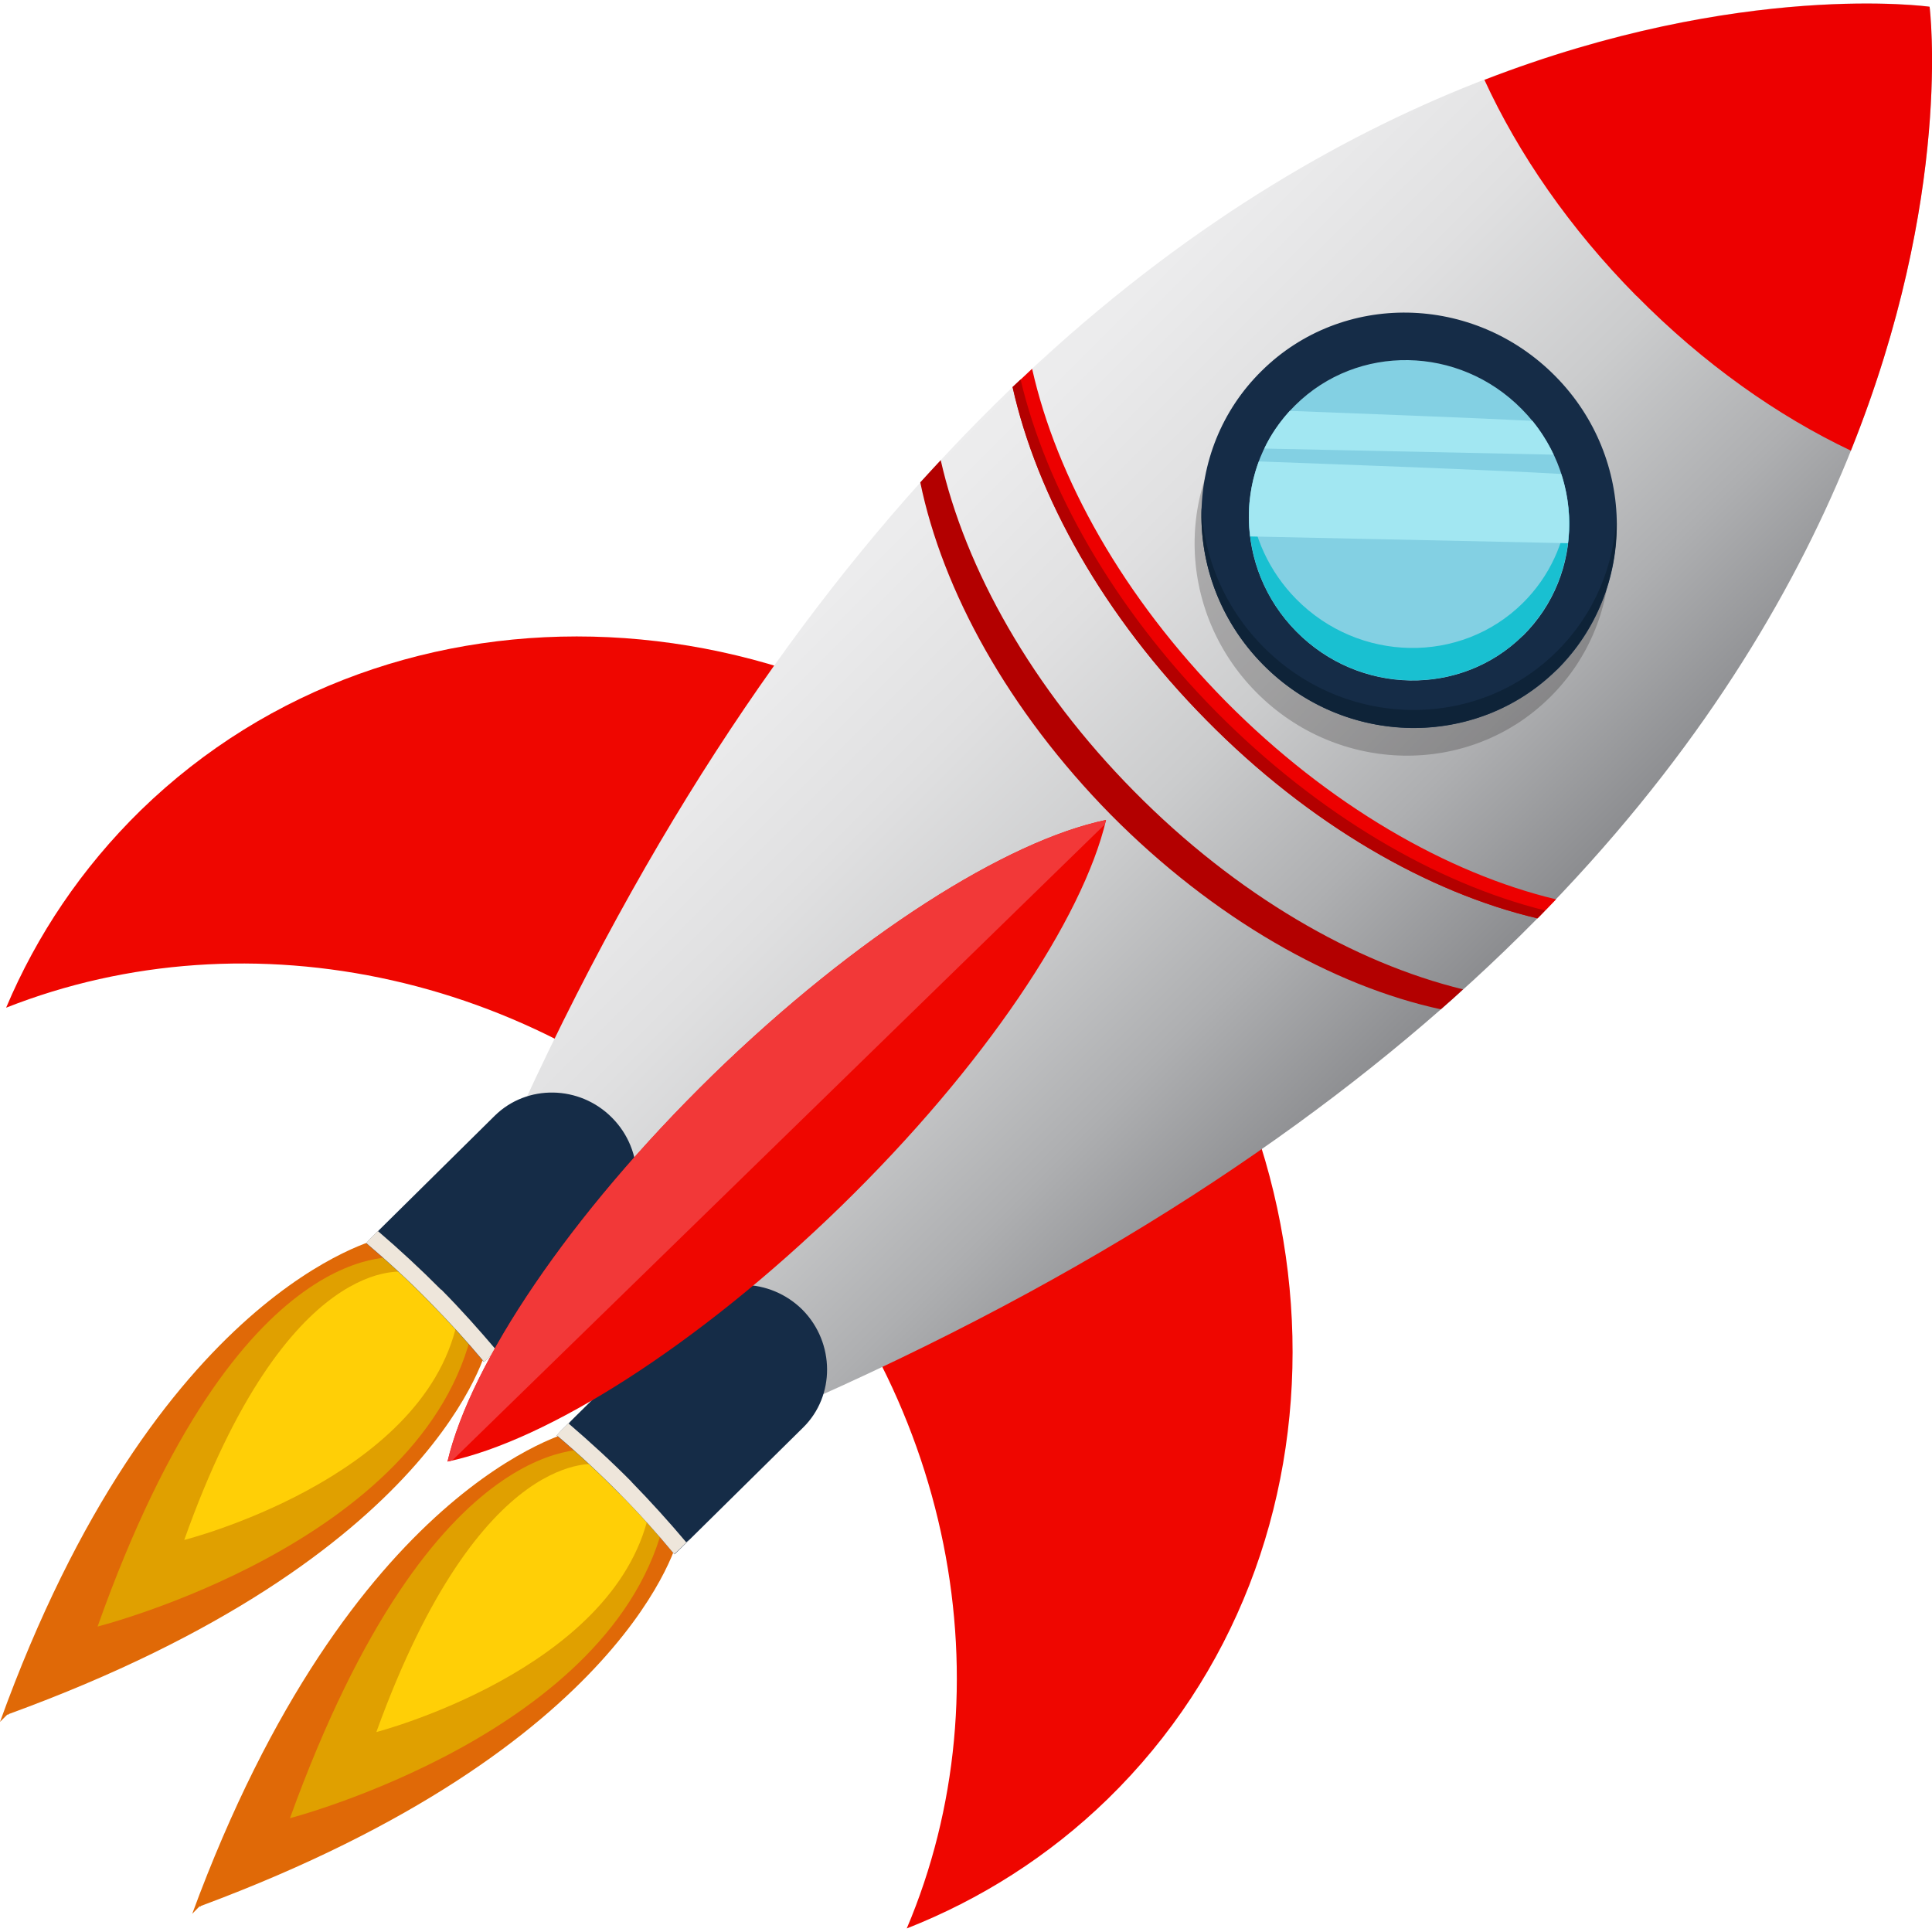
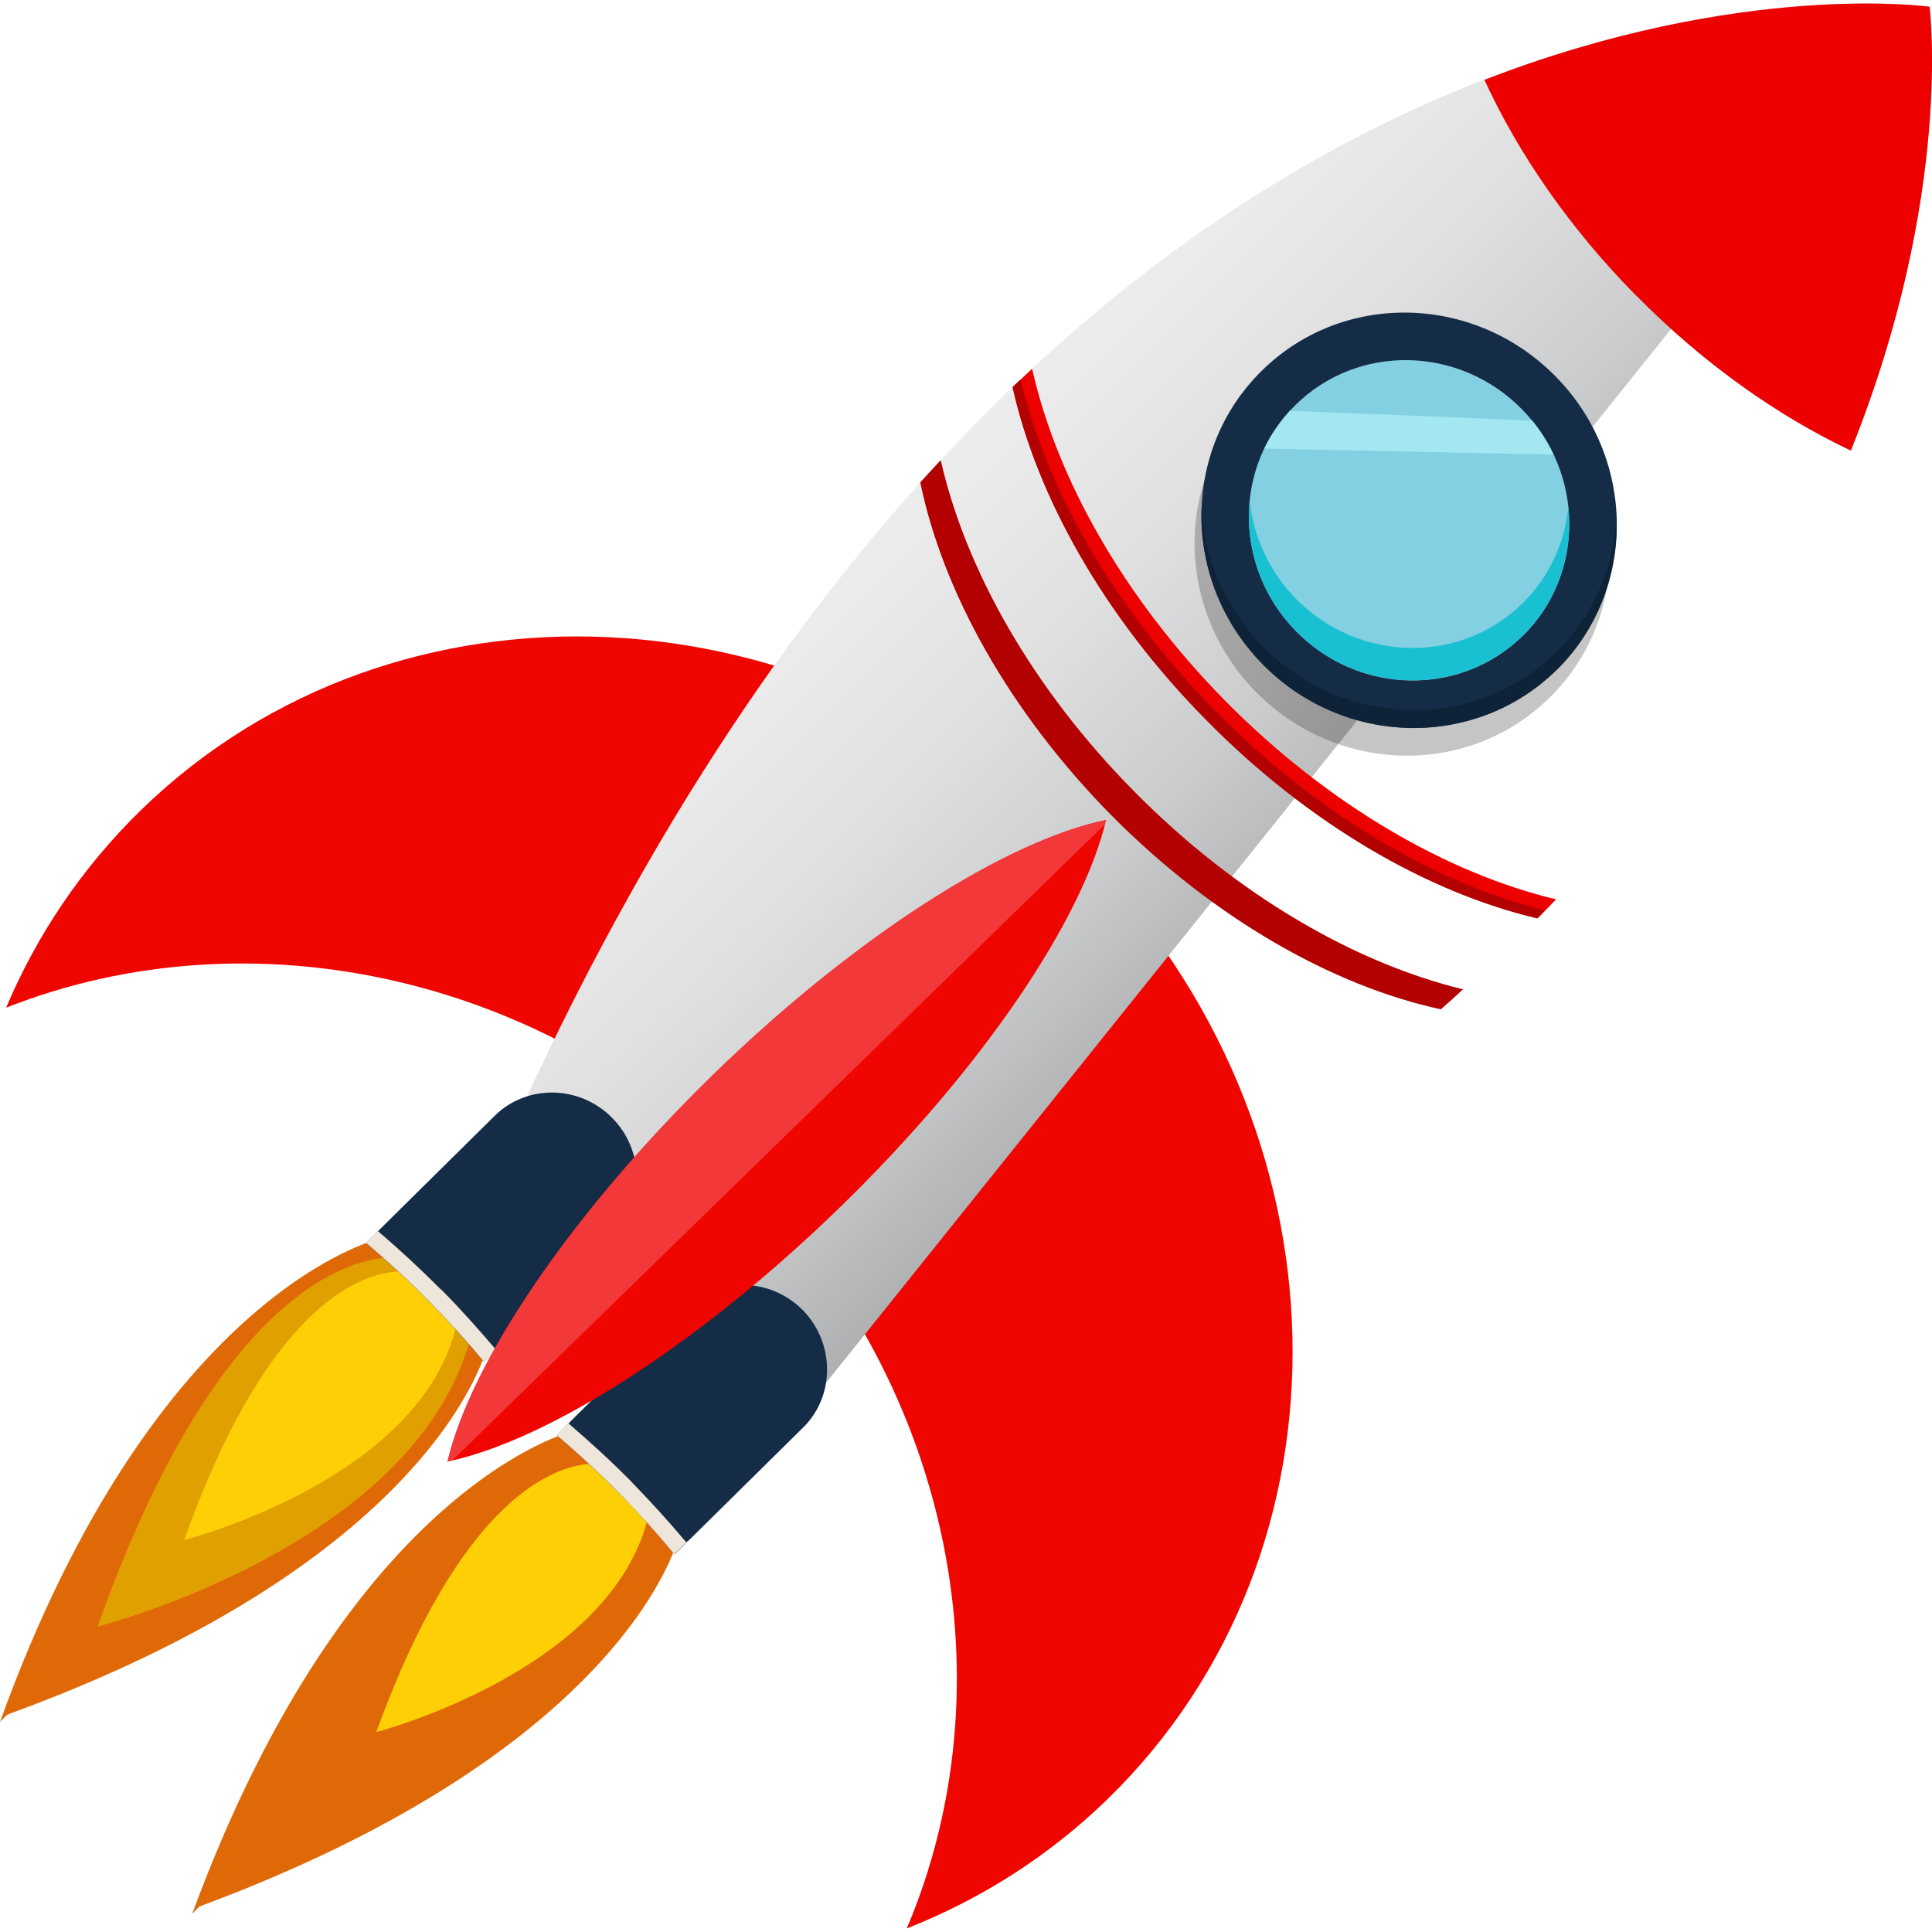
<svg xmlns="http://www.w3.org/2000/svg" id="Layer_1" viewBox="0 0 120 120">
  <defs>
    <style>.cls-1{fill:#19c0d1;}.cls-2{fill:#0e2338;}.cls-3{fill:url(#linear-gradient);}.cls-4{fill:#e0a000;}.cls-5{fill:#eee6db;}.cls-6{fill:#ef0600;}.cls-7{fill:#ed0000;}.cls-8{fill:#a2e7f2;}.cls-9{fill:#e06907;}.cls-10{fill:#f23838;}.cls-11{fill:#b30000;}.cls-12{fill:#231f20;opacity:.26;}.cls-13{fill:#83d0e3;}.cls-14{fill:#152c47;}.cls-15{fill:#ffcf06;}</style>
    <linearGradient id="linear-gradient" x1="455.16" y1="-174.82" x2="503.26" y2="-210.03" gradientTransform="translate(-184.29 -407.39) rotate(81.27)" gradientUnits="userSpaceOnUse">
      <stop offset="0" stop-color="#f1f1f2" />
      <stop offset=".18" stop-color="#ececed" />
      <stop offset=".37" stop-color="#e0e0e1" />
      <stop offset=".57" stop-color="#cbcccd" />
      <stop offset=".76" stop-color="#aeafb1" />
      <stop offset=".95" stop-color="#898a8d" />
      <stop offset="1" stop-color="#808184" />
    </linearGradient>
  </defs>
  <path class="cls-6" d="M67.44,53.1c16.58,16.96,17.19,43.21,1.36,58.64-3.68,3.58-7.93,6.25-12.48,8.04,6.31-14.86,3-33.36-9.73-46.37C33.85,60.39,15.43,56.65.38,62.59c1.9-4.5,4.69-8.67,8.36-12.26,15.84-15.42,42.11-14.18,58.7,2.78Z" />
-   <path class="cls-3" d="M119.85.41s-52.51-7.41-87.36,68.22c0,0,6.42,3.47,10.53,7.64,4.1,4.14,7.5,10.6,7.5,10.6C126.59,52.99,119.85.41,119.85.41Z" />
+   <path class="cls-3" d="M119.85.41s-52.51-7.41-87.36,68.22c0,0,6.42,3.47,10.53,7.64,4.1,4.14,7.5,10.6,7.5,10.6Z" />
  <path class="cls-12" d="M96.27,43.31c-5.01,4.96-13.18,4.81-18.25-.32-5.06-5.12-5.1-13.28-.09-18.24,5.02-4.94,13.19-4.8,18.24.32,5.06,5.13,5.11,13.3.1,18.24Z" />
  <path class="cls-14" d="M96.69,41.61c-5.02,4.94-13.19,4.79-18.24-.33-5.06-5.13-5.11-13.3-.09-18.24,5.01-4.96,13.18-4.81,18.25.33,5.05,5.11,5.09,13.28.09,18.24Z" />
  <path class="cls-2" d="M100.4,31.98c-.12,3.11-1.35,6.15-3.72,8.5-5.01,4.95-13.19,4.8-18.24-.33-2.39-2.42-3.66-5.52-3.81-8.63-.13,3.49,1.14,7.04,3.81,9.75,5.05,5.12,13.23,5.27,18.24.33,2.65-2.62,3.88-6.13,3.71-9.62Z" />
  <path class="cls-13" d="M94.59,39.48c-3.86,3.81-10.17,3.7-14.07-.25-3.91-3.96-3.94-10.26-.07-14.06,3.87-3.83,10.17-3.72,14.07.24,3.91,3.95,3.94,10.26.07,14.08Z" />
  <path class="cls-1" d="M97.41,31.48c-.21,2.2-1.16,4.33-2.83,5.98-3.86,3.81-10.17,3.7-14.07-.25-1.69-1.72-2.65-3.88-2.89-6.09-.27,2.87.69,5.86,2.9,8.1,3.91,3.95,10.21,4.06,14.07.25,2.18-2.17,3.12-5.12,2.82-8.01Z" />
-   <path class="cls-8" d="M96.97,29.44c-3.95-.24-13.9-.6-18.78-.78-.55,1.49-.74,3.09-.54,4.66l19.74.42c.17-1.43.04-2.91-.42-4.3Z" />
  <path class="cls-8" d="M80.11,25.52c-.65.73-1.19,1.5-1.58,2.34l17.97.38c-.35-.73-.78-1.44-1.32-2.1-3.76-.19-10.39-.44-15.07-.62Z" />
  <path class="cls-7" d="M101.64,18.37c4.16,4.22,8.77,7.46,13.32,9.62,6.39-15.9,4.89-27.57,4.89-27.57,0,0-11.66-1.65-27.65,4.54,2.1,4.57,5.28,9.21,9.44,13.42Z" />
  <path class="cls-11" d="M70.45,49.16c-6.36-6.43-10.49-13.83-12.02-20.58-.42.46-.85.91-1.27,1.38,1.38,6.71,5.46,14.17,11.84,20.65,6.38,6.44,13.79,10.63,20.49,12.08.48-.41.93-.82,1.38-1.24-6.72-1.64-14.06-5.85-20.42-12.29Z" />
  <path class="cls-7" d="M64.1,22.91c-.4.38-.8.75-1.2,1.13,1.51,6.77,5.64,14.22,12.05,20.7,6.39,6.48,13.79,10.71,20.55,12.3.39-.39.77-.78,1.15-1.18-6.73-1.61-14.12-5.84-20.51-12.29-6.38-6.47-10.51-13.89-12.03-20.65Z" />
  <path class="cls-11" d="M75.51,44.18c-6.36-6.45-10.52-13.85-12.12-20.61-.17.16-.34.32-.5.47,1.51,6.77,5.64,14.22,12.05,20.7,6.39,6.48,13.79,10.71,20.55,12.3.16-.16.31-.31.47-.49-6.74-1.68-14.08-5.93-20.45-12.37Z" />
  <path class="cls-9" d="M0,106.95c9.69-26.84,23.58-30.01,23.58-30.01l3.18,3.17.03.02,3.48,3.47s-2.92,13.09-29.72,22.86l-.06.07s.01-.03.01-.04c-.01,0-.03,0-.05.01l-.45.45Z" />
  <path class="cls-4" d="M6.06,101.03c8.84-24.91,18.98-22.91,18.98-22.91l2.16,2.15.02.02s2.4,1.07,2.16,2.16c-2.96,13.43-23.33,18.58-23.33,18.58Z" />
  <path class="cls-15" d="M11.44,95.66c6.43-18.1,13.79-16.65,13.79-16.65l1.57,1.56.02.02s1.74.78,1.57,1.56c-2.15,9.76-16.95,13.5-16.95,13.5Z" />
  <path class="cls-9" d="M11.94,118.87c9.83-26.71,23.63-29.97,23.63-29.97l3.13,3.12.02.03,3.43,3.41s-3,13-29.67,22.92l-.06.07s.01-.03.01-.05c-.01,0-.03.01-.05.02l-.45.46Z" />
-   <path class="cls-4" d="M18.01,112.93c8.97-24.78,19.01-22.88,19.01-22.88l2.13,2.12.02.02s2.38,1.05,2.13,2.12c-3.04,13.35-23.29,18.62-23.29,18.62Z" />
  <path class="cls-15" d="M23.38,107.57c6.52-18,13.81-16.62,13.81-16.62l1.56,1.55h.01s1.72.76,1.54,1.55c-2.2,9.71-16.92,13.53-16.92,13.53Z" />
  <path class="cls-14" d="M26.65,80.84c1.21,1.23,2.34,2.47,3.41,3.75.09-.08.18-.16.27-.24l7.73-7.64c2-1.96,1.98-5.24-.04-7.28-2.01-2.04-5.29-2.1-7.29-.13l-7.73,7.64c-.09.09-.17.18-.25.28,1.33,1.13,2.64,2.33,3.91,3.63Z" />
  <path class="cls-5" d="M27.39,80.1c-1.27-1.28-2.58-2.49-3.91-3.63.08-.09.16-.19.25-.26l-.73.72c-.09.09-.17.18-.25.28,1.33,1.13,2.64,2.33,3.91,3.63,1.21,1.23,2.34,2.47,3.41,3.75.09-.08.18-.16.27-.24l.73-.72c-.08.08-.17.15-.25.22-1.07-1.26-2.2-2.53-3.41-3.75Z" />
  <path class="cls-14" d="M38.49,92.78c1.2,1.21,2.34,2.48,3.4,3.76.09-.08.18-.16.26-.24l7.74-7.64c1.99-1.96,1.97-5.25-.03-7.29-2.02-2.03-5.3-2.1-7.3-.13l-7.73,7.64c-.09.09-.17.19-.25.28,1.32,1.12,2.63,2.33,3.9,3.62Z" />
  <path class="cls-5" d="M39.23,92.04c-1.27-1.28-2.58-2.48-3.91-3.62.08-.09.16-.19.24-.27l-.73.72c-.09.09-.17.19-.25.28,1.32,1.12,2.63,2.33,3.9,3.62,1.2,1.21,2.34,2.48,3.4,3.76.09-.08.18-.16.26-.24l.74-.72c-.08.08-.17.14-.26.22-1.07-1.27-2.2-2.52-3.41-3.76Z" />
  <path class="cls-6" d="M52.23,74.93c-8.93,8.69-18.28,14.56-24.43,15.85,1.44-6.11,7.55-15.29,16.47-24,8.93-8.69,18.27-14.57,24.43-15.85-1.44,6.11-7.54,15.3-16.47,24Z" />
  <path class="cls-10" d="M28.09,90.71c-.1.02-.2.05-.3.07,1.44-6.11,7.55-15.29,16.47-24,8.93-8.69,18.27-14.57,24.43-15.85-.02.09-.06.2-.08.29l-40.52,39.49Z" />
</svg>